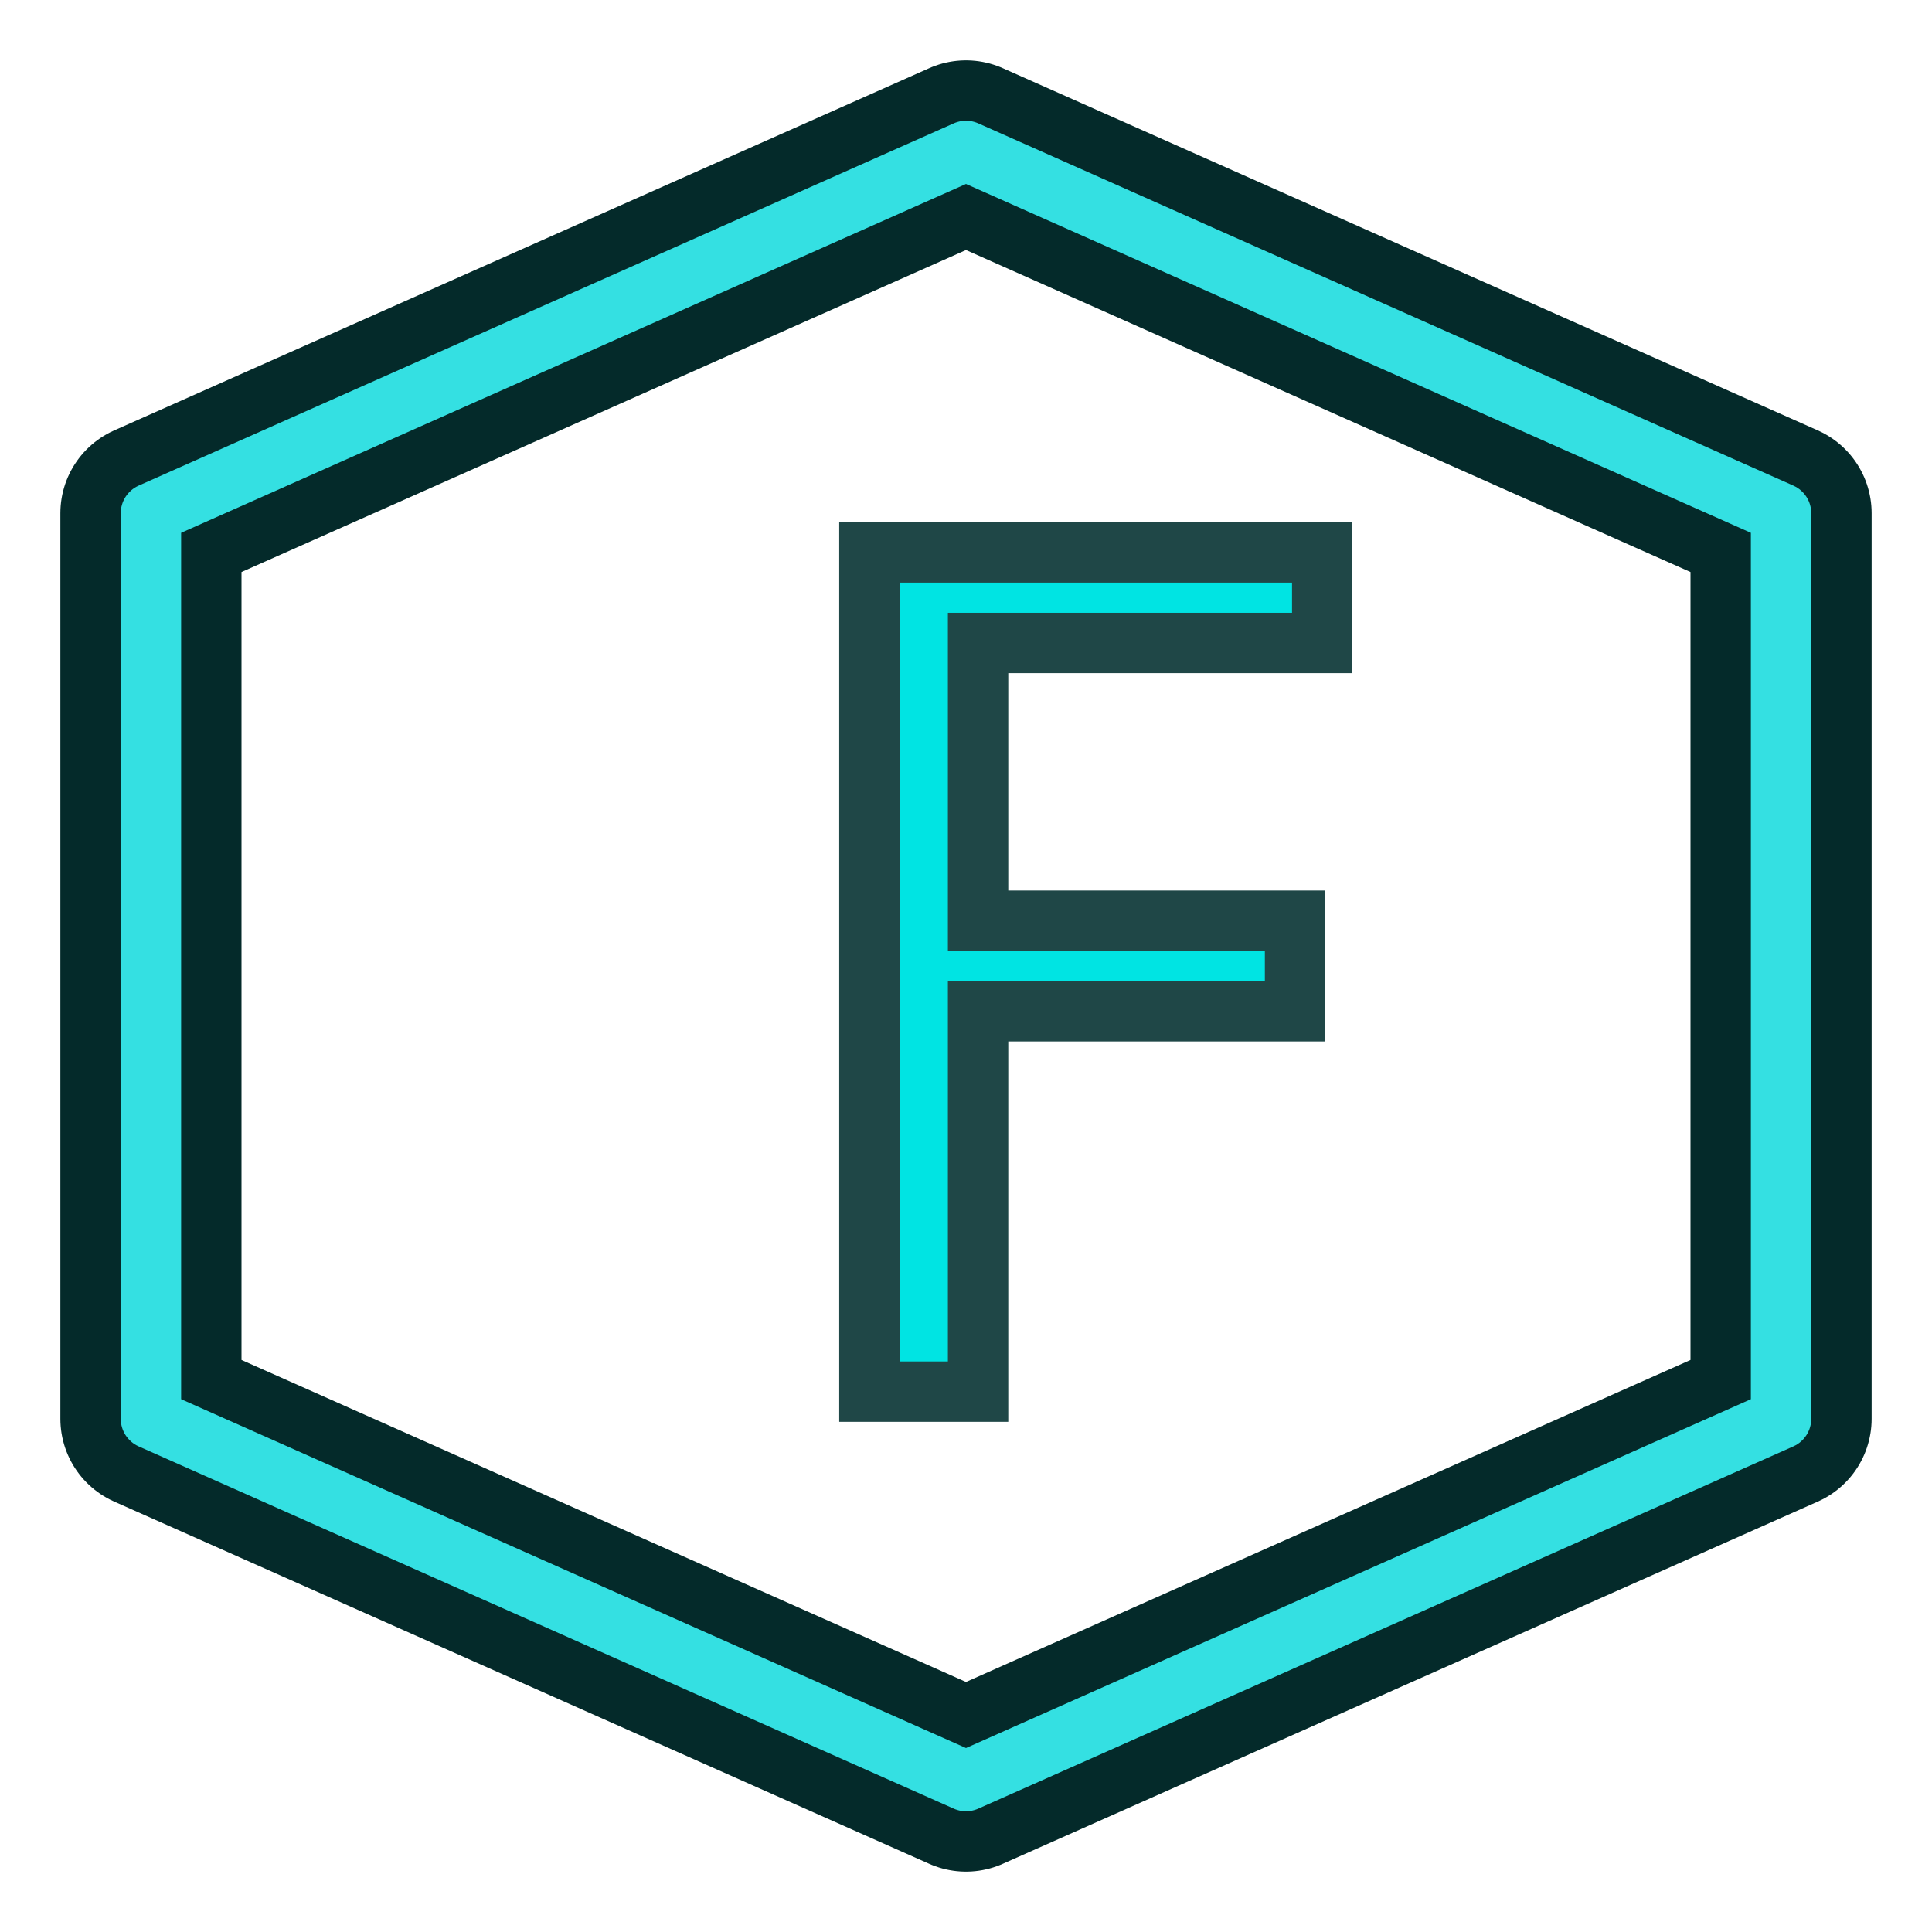
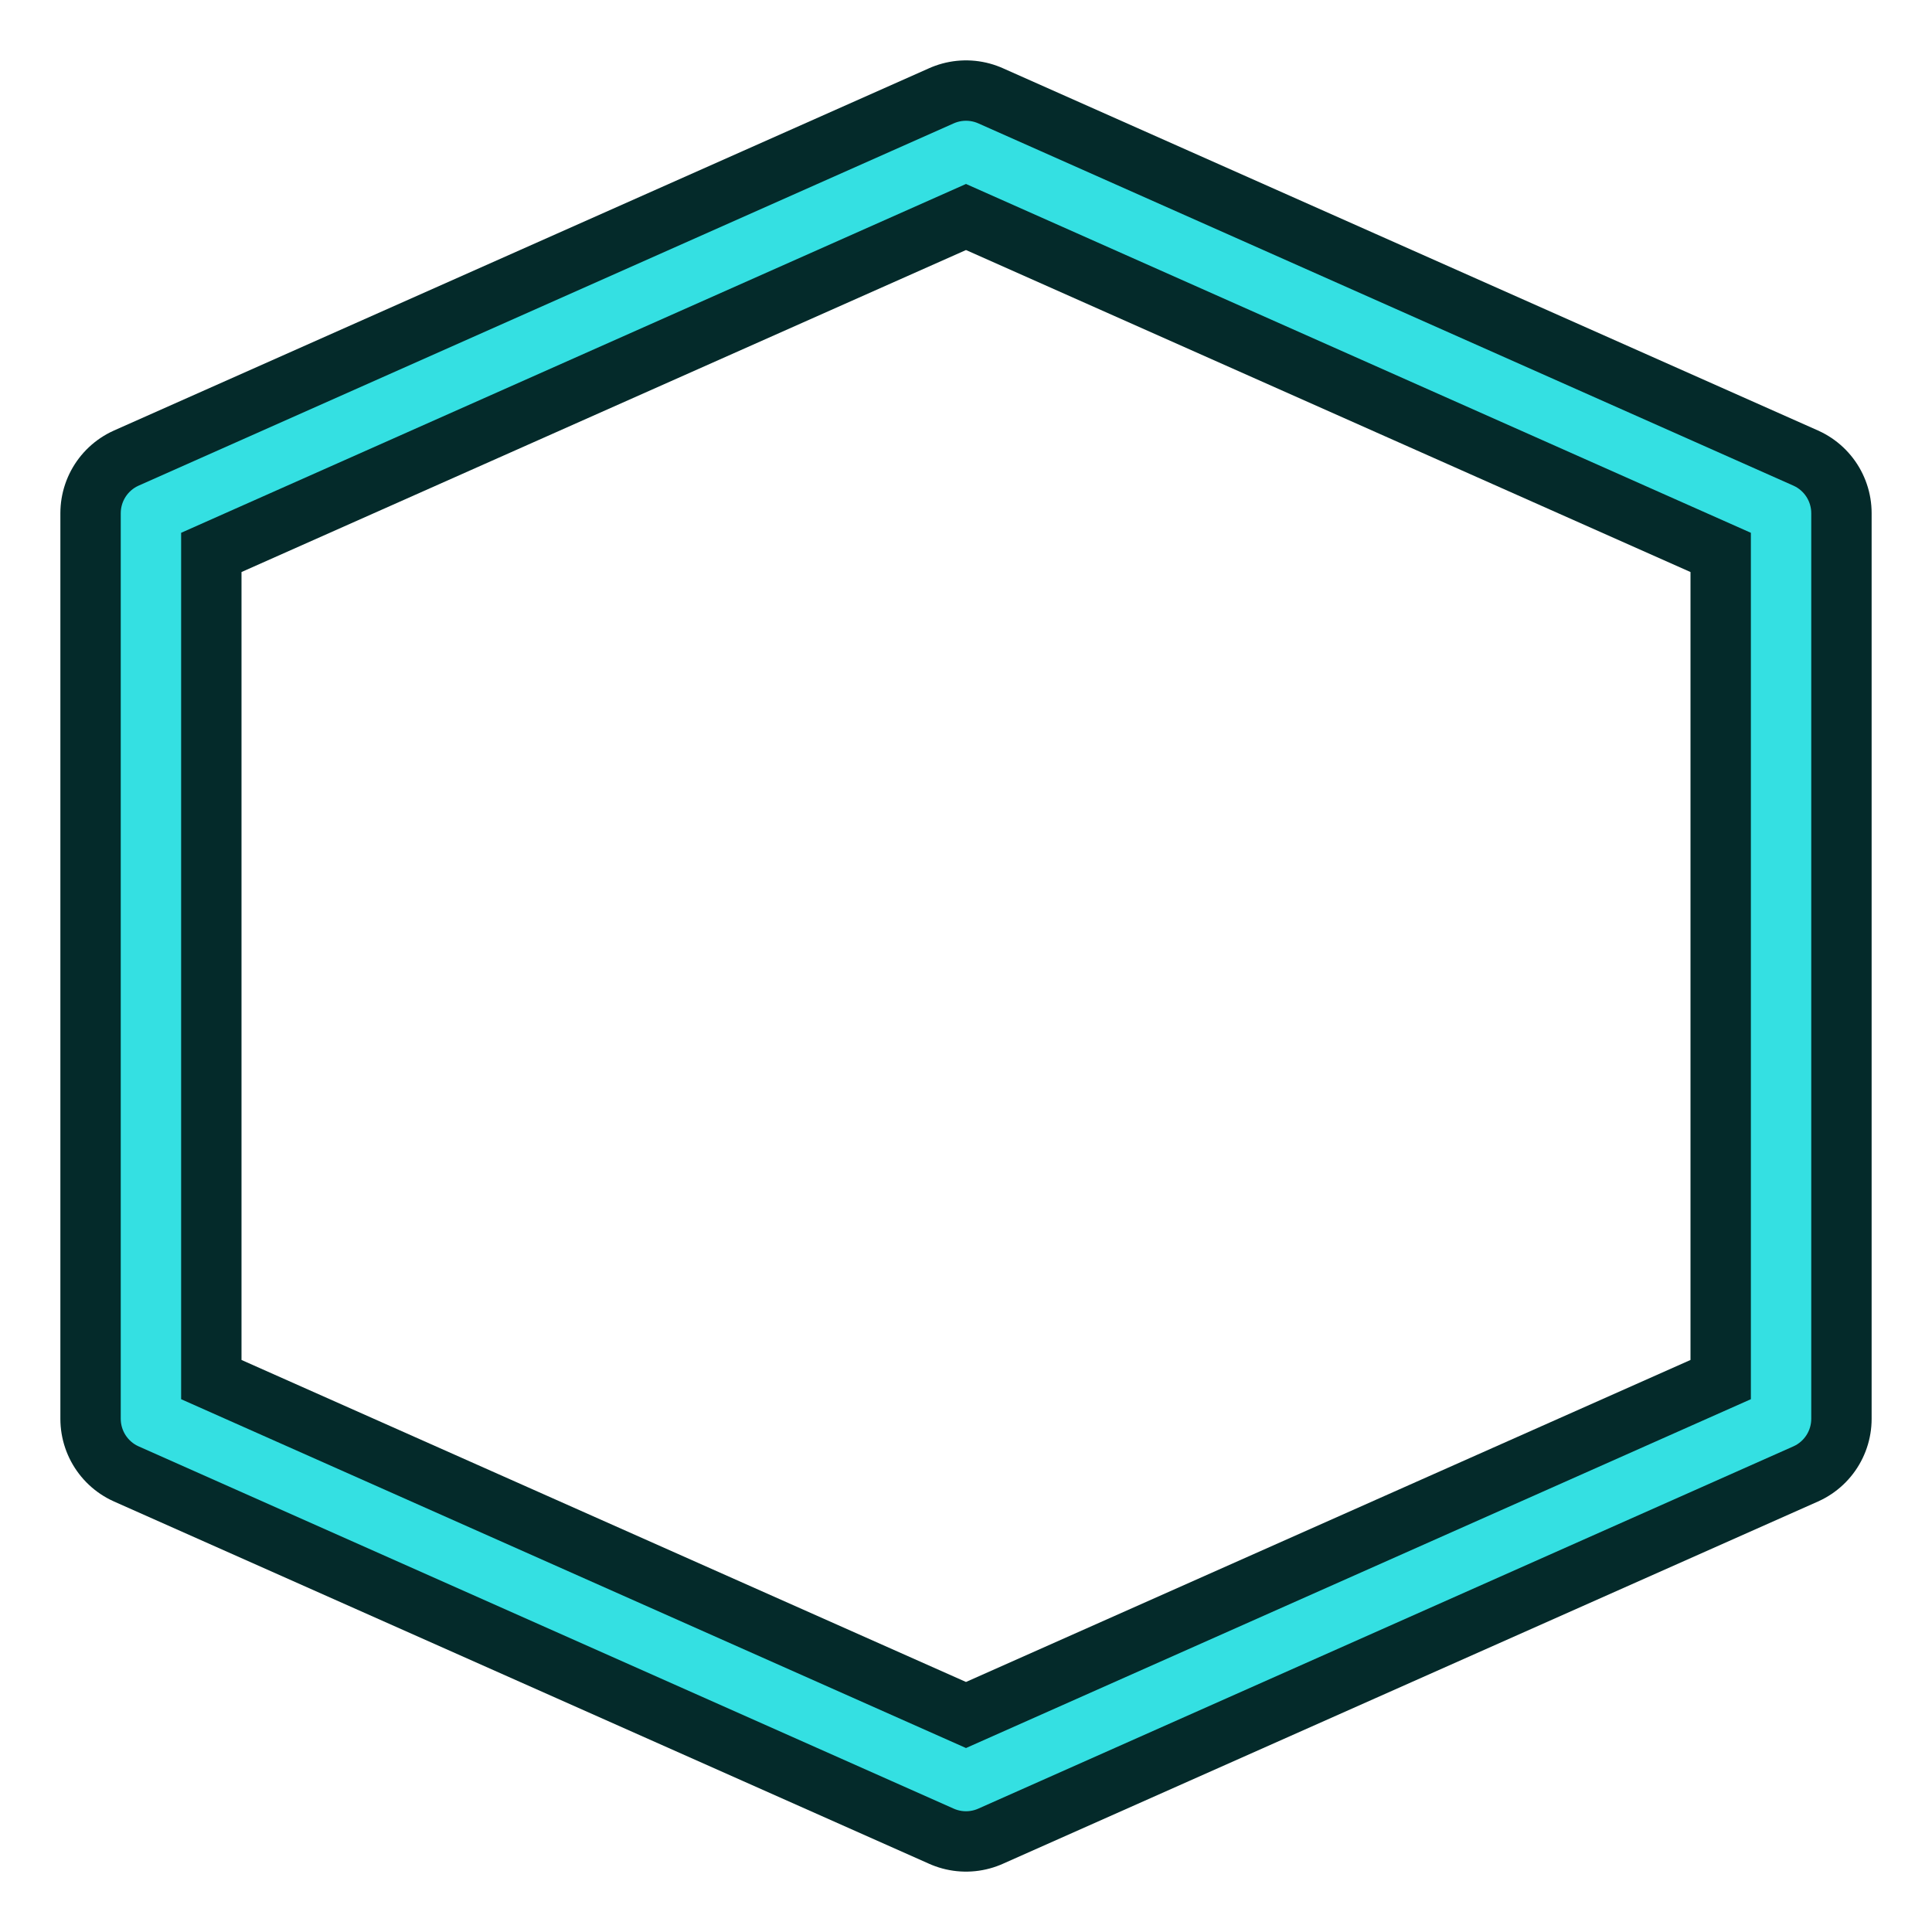
<svg xmlns="http://www.w3.org/2000/svg" version="1.1" id="svg6248" x="0px" y="0px" viewBox="0 0 64 64" style="enable-background:new 0 0 64 64;" xml:space="preserve">
  <style type="text/css">
	.st0{fill:none;stroke:#042A2A;stroke-width:6;stroke-linejoin:round;}
	.st1{fill:none;stroke:#34E0E2;stroke-width:2;stroke-linejoin:round;}
	.st2{fill:#00E4E3;stroke:#1F4747;stroke-width:2;stroke-miterlimit:10;}
</style>
  <title id="title856">rps_object_frequency</title>
  <g id="layer1">
    <g id="g3913-7" transform="matrix(-1,0,0,0.994,4,0.038)">
	</g>
    <path id="path858" class="st0" d="M5,17L32,5l27,12v30L32,59L5,47V17z" />
    <path id="path858-8" class="st1" d="M5,17L32,5l27,12v30L32,59L5,47V17z" />
  </g>
  <g>
-     <path class="st2" d="M28.8,18.3h15v3H32.4v9.2h10.5v3H32.4v12.6h-3.6V18.3z" />
-   </g>
+     </g>
</svg>